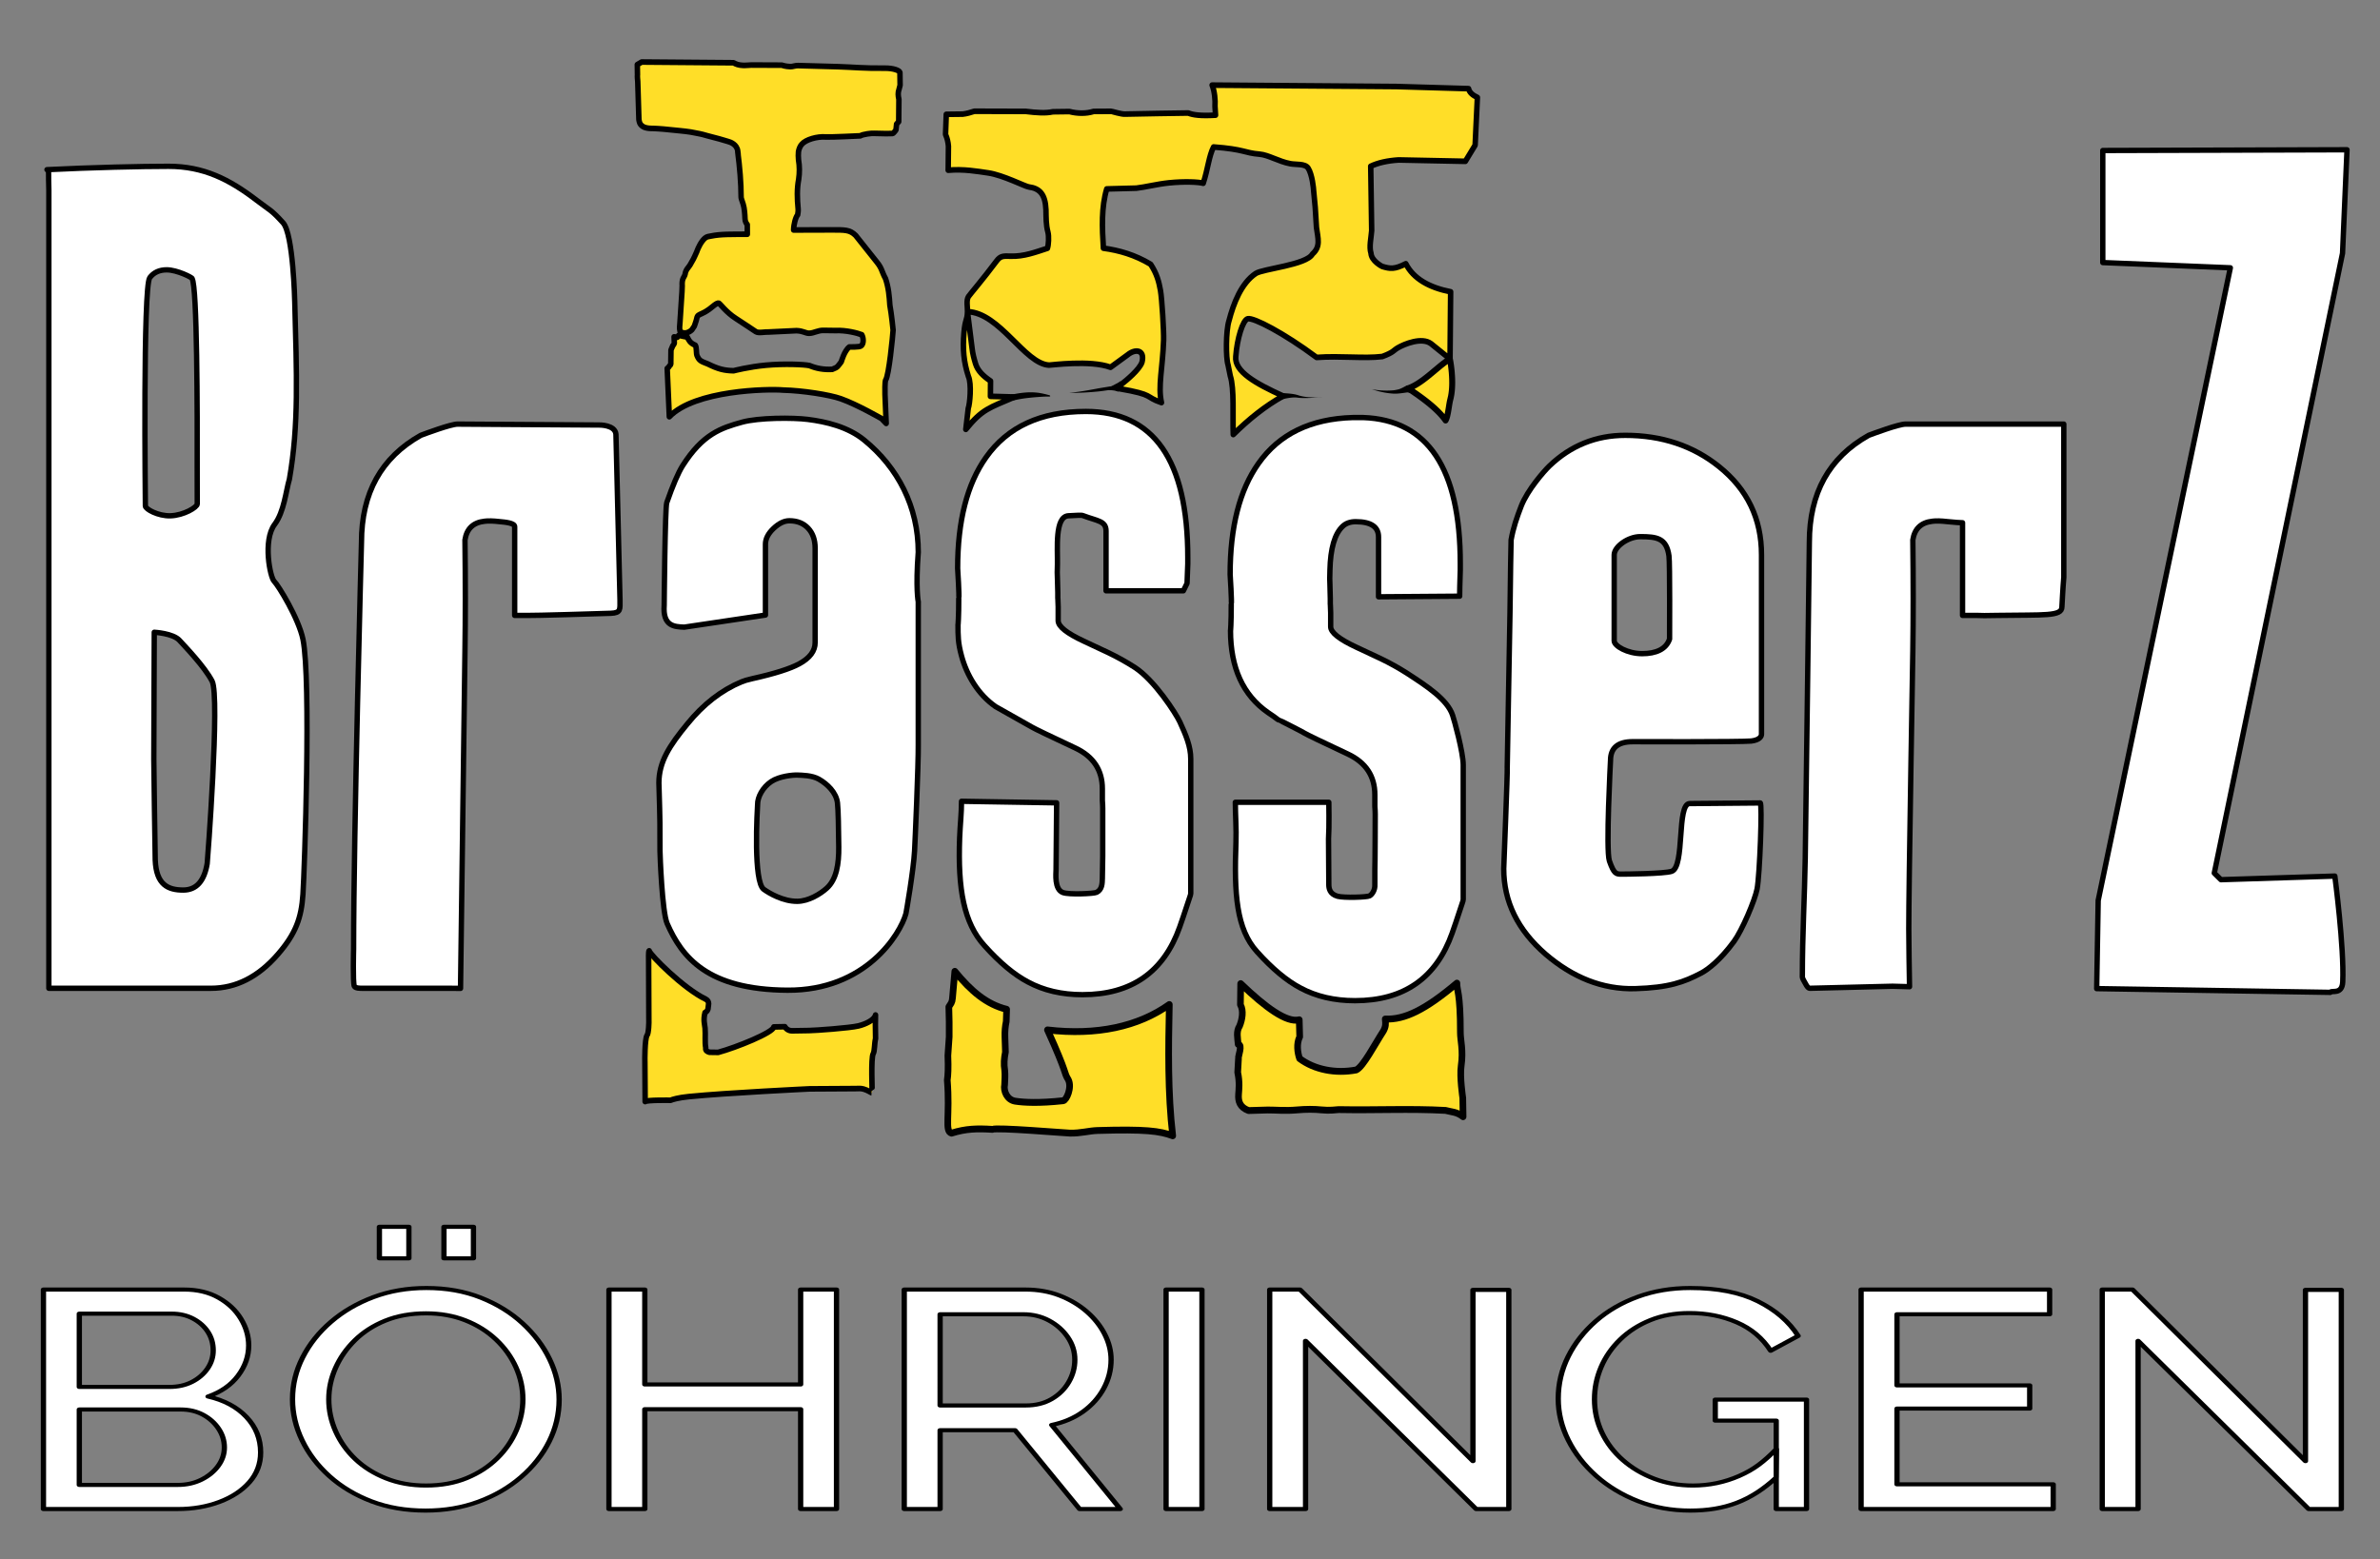
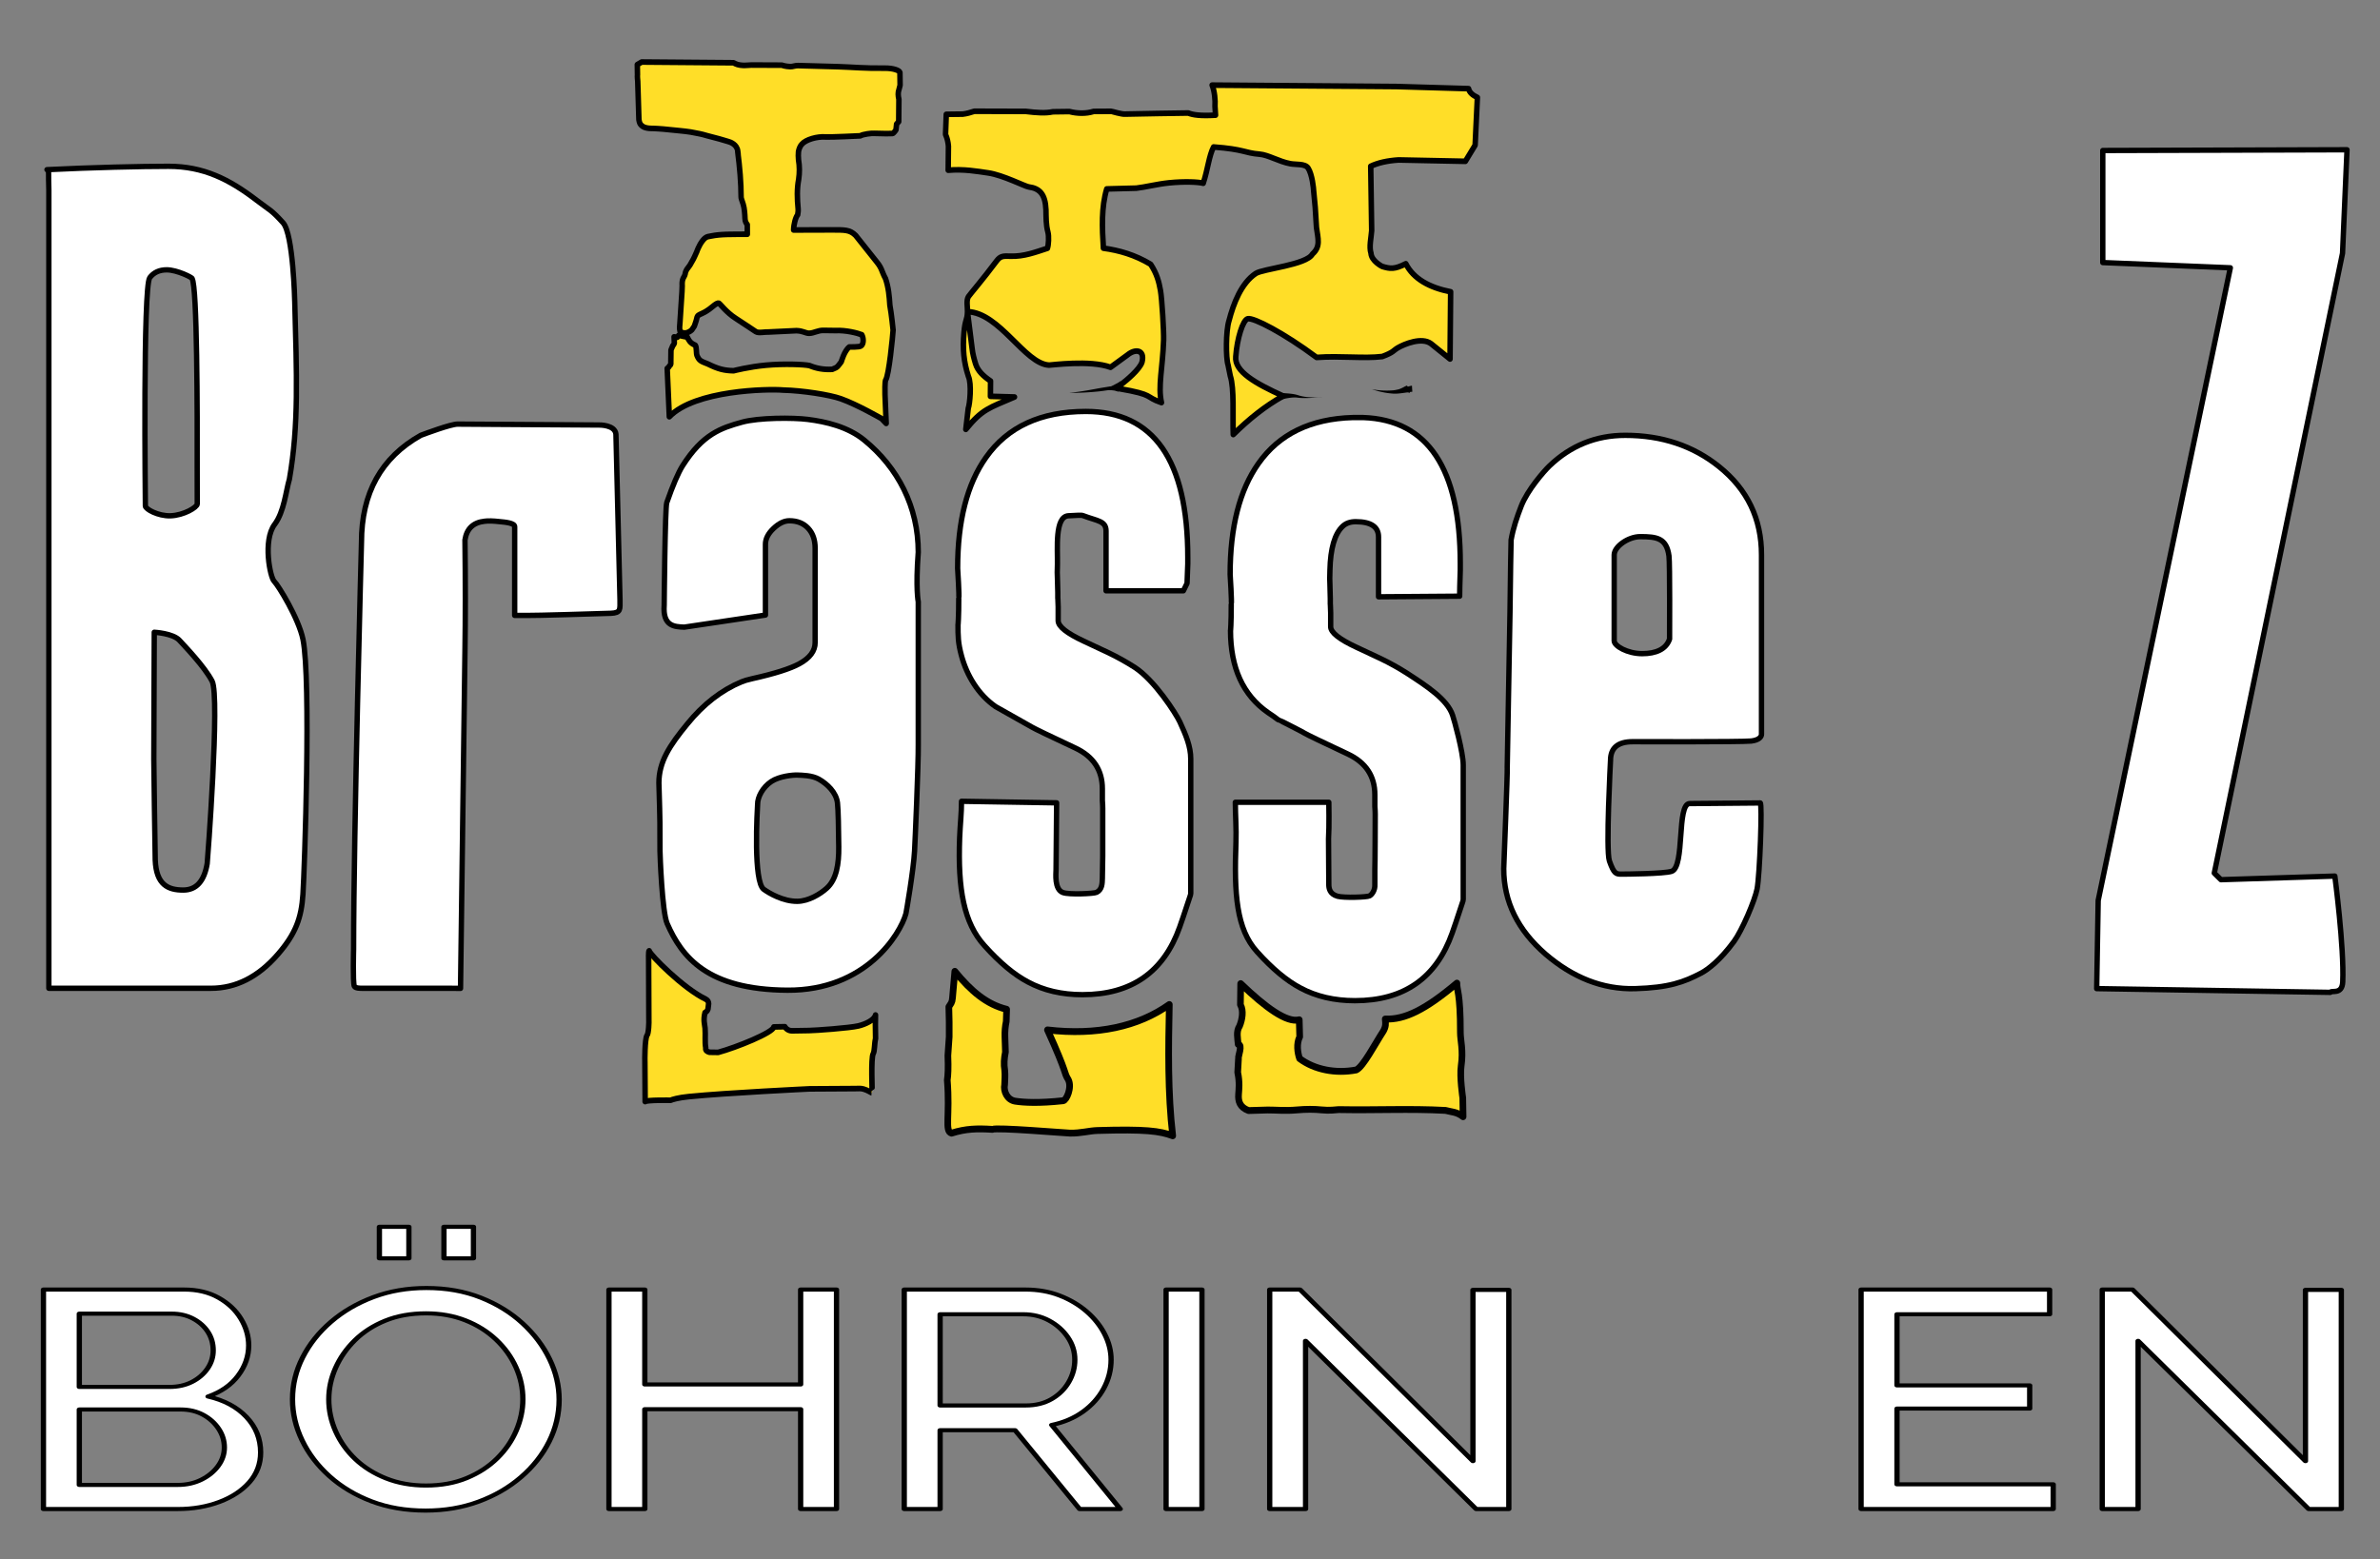
<svg xmlns="http://www.w3.org/2000/svg" xmlns:ns1="http://sodipodi.sourceforge.net/DTD/sodipodi-0.dtd" xmlns:ns2="http://www.inkscape.org/namespaces/inkscape" xmlns:ns3="http://www.serif.com/" width="855.32" height="560.48" viewBox="0 0 855.32 560.48" version="1.1" xml:space="preserve" style="clip-rule:evenodd;fill-rule:evenodd;stroke-linejoin:round;stroke-miterlimit:2" id="svg77" ns1:docname="Logo_Bearbeitet_ohne_Sprenkler_bündiges_Böhringen_kleiner.svg" ns2:version="1.0.1 (3bc2e813f5, 2020-09-07)">
  <rect x="0" y="0" width="855.32" height="560.48" fill="#808080" stroke="none" />
  <defs id="defs81" />
  <ns1:namedview pagecolor="#ffffff" bordercolor="#666666" borderopacity="1" objecttolerance="10" gridtolerance="10" guidetolerance="10" ns2:pageopacity="0" ns2:pageshadow="2" ns2:window-width="1918" ns2:window-height="2068" id="namedview79" showgrid="false" scale-x="0.8" ns2:zoom="0.84727756" ns2:cx="449.67555" ns2:cy="557.34326" ns2:window-x="-10" ns2:window-y="0" ns2:window-maximized="0" ns2:current-layer="svg77" />
  <g id="Logo" transform="matrix(5.556,0,0,5.556,-322.208,-251.393)">
    <g id="Logo1" ns3:id="Logo" transform="matrix(1.082,0,0,1.082,-10.588,-8.573)">
      <g id="BrasserZ">
        <g transform="translate(-0.24)" id="g4">
          <path d="m 202.934,109.08 -13.969,-0.224 0.09,-5.271 7.901,-37.83 -7.626,-0.313 v -6.701 l 14.6,-0.044 -0.268,6.189 -7.666,37.062 0.397,0.395 6.809,-0.216 c 0,0 0.564,4.267 0.472,6.328 -0.036,0.798 -0.693,0.479 -0.74,0.625 z" style="fill:#ffffff;fill-rule:nonzero;stroke:#000000;stroke-width:0.32px" id="path2" />
        </g>
-         <path d="m 186.759,75.101 v 9.16 c -0.05,0.53 -0.113,1.769 -0.113,1.769 0,0.58 -1.046,0.465 -3.849,0.51 -0.63,0.015 -1.049,0.015 -1.254,0 h -0.837 v -5.541 c -0.146,0 -0.447,-0.022 -0.903,-0.067 -0.381,-0.044 -0.682,-0.052 -0.902,-0.022 -0.675,0.074 -1.064,0.447 -1.167,1.117 0.029,2.457 0.029,4.669 0,6.635 l -0.052,3.144 c 0,0 0,0.006 -0.058,3.514 -0.088,5.332 -0.132,8.653 -0.132,9.963 0,1.118 0.029,2.357 0.044,3.459 l -1.016,-0.028 -4.95,0.122 c -0.058,0 -0.124,-0.06 -0.198,-0.179 -0.161,-0.268 -0.242,-0.432 -0.242,-0.492 v -0.089 c 0,-2.431 0.137,-4.75 0.173,-7.03 0.054,-3.413 0.245,-18.885 0.245,-18.885 0,-2.934 1.182,-5.064 3.544,-6.389 0.279,-0.105 1.791,-0.671 2.202,-0.671 z" style="fill:#ffffff;stroke:#000000;stroke-width:0.32px" id="path6" />
        <path d="m 168.611,97.754 c 0.132,0.014 -0.028,4.324 -0.187,5.14 -0.133,0.687 -0.898,2.481 -1.383,3.143 -0.807,1.103 -1.551,1.674 -1.945,1.882 -1.04,0.549 -1.95,0.881 -3.96,0.939 -1.965,0.056 -3.749,-0.685 -5.349,-2.055 -1.673,-1.445 -2.509,-3.15 -2.509,-5.116 0,-0.075 0.237,-5.885 0.208,-6.048 l 0.166,-9.3 c 0.029,-2.383 0.051,-3.82 0.066,-4.312 0.125,-0.721 0.356,-1.379 0.601,-2.014 0.381,-0.984 1.38,-2.112 1.688,-2.409 1.277,-1.222 2.788,-1.832 4.535,-1.832 2.186,0 4.058,0.625 5.613,1.876 1.688,1.356 2.532,3.113 2.532,5.273 v 10.723 c 0,0.134 -0.116,0.348 -0.615,0.407 -0.602,0.06 -7.09,0.04 -7.09,0.04 -0.88,0 -1.321,0.372 -1.321,1.117 0,0 -0.287,5.372 -0.067,6.013 0.279,0.789 0.404,0.788 0.727,0.788 0.235,0 2.54,-0.017 2.994,-0.166 0.808,-0.268 0.288,-4.053 1.08,-4.053 z m -7.175,-15.923 c 0.987,0 1.573,0.079 1.72,1.152 0.059,0.431 0.036,4.969 0.036,4.969 -0.205,0.611 -0.814,0.875 -1.637,0.875 -0.879,0 -1.674,-0.455 -1.674,-0.768 v -5.138 c 0,-0.492 0.83,-1.089 1.555,-1.09 z" style="fill:#ffffff;stroke:#000000;stroke-width:0.32px" id="path8" />
        <path d="m 136.922,84.087 c 0,-2.829 0.565,-5.041 1.695,-6.635 1.239,-1.757 3.12,-2.672 5.642,-2.743 0.04,-0.001 0.578,-0.001 0.62,0 3.867,0.14 5.801,3.05 5.801,8.73 v 0.379 c -0.029,0.685 -0.037,1.484 -0.037,1.573 0,0 -4.312,0.029 -4.85,0.036 v -3.575 c 0,-0.61 -0.455,-0.916 -1.365,-0.916 -0.323,0 -0.579,0.09 -0.77,0.268 -0.484,0.447 -0.741,1.326 -0.771,2.637 -0.014,0.372 -0.014,0.655 0,0.849 0.015,0.387 0.022,0.67 0.022,0.849 v 0.335 c 0,-0.105 0.008,0.067 0.023,0.514 v 0.826 c 0,0.343 0.513,0.752 1.54,1.229 l 1.475,0.692 c 0.529,0.254 1.049,0.544 1.563,0.872 1.189,0.774 2.404,1.567 2.712,2.505 0.103,0.298 0.634,2.223 0.634,2.968 v 8.043 c 0,0.044 -0.022,0.126 -0.066,0.246 -0.308,0.938 -0.506,1.526 -0.594,1.764 -0.954,2.696 -2.891,4.044 -5.812,4.044 -1.232,0 -2.318,-0.253 -3.258,-0.759 -0.821,-0.432 -1.687,-1.155 -2.597,-2.168 -1.233,-1.355 -1.376,-3.458 -1.258,-6.555 0.029,-0.775 -0.039,-1.651 -0.039,-2.381 h 5.589 c 0,0 0.03,1.439 -0.018,2.193 l 0.018,2.722 c 0,0.223 0.047,0.569 0.517,0.703 0.381,0.105 1.764,0.06 1.918,-0.022 0.155,-0.082 0.338,-0.352 0.317,-0.681 v -0.871 c 0.015,-0.194 0.022,-3.329 0.022,-3.329 0,-0.119 -0.007,-0.275 -0.022,-0.469 v -0.693 c 0,-1.117 -0.536,-1.928 -1.607,-2.435 -1.556,-0.729 -2.421,-1.147 -2.597,-1.251 l -0.199,-0.112 c 0,0 -1.291,-0.67 -1.32,-0.67 -0.03,0 -0.14,-0.074 -0.331,-0.223 l -0.33,-0.224 c -1.497,-1.042 -2.245,-2.68 -2.245,-4.915 0,0.09 0.007,-0.014 0.022,-0.312 0.015,-0.298 0.022,-0.715 0.022,-1.251 0.044,-0.075 -0.066,-1.788 -0.066,-1.788 z" style="fill:#ffffff;stroke:#000000;stroke-width:0.32px" id="path10" />
        <path d="m 134.126,85.068 h -4.622 v -3.575 c 0,-0.61 -0.513,-0.593 -1.365,-0.916 -0.142,-0.053 -0.312,-0.015 -0.877,0.005 -0.841,0.03 -0.644,2.007 -0.664,2.9 -0.015,0.372 -0.015,0.655 0,0.849 0.015,0.387 0.022,0.67 0.022,0.849 v 0.335 c 0,-0.105 0.007,0.067 0.022,0.514 v 0.826 c 0,0.343 0.513,0.752 1.541,1.229 l 1.475,0.692 c 0.528,0.254 1.049,0.544 1.563,0.872 1.188,0.774 2.464,2.763 2.695,3.262 0.36,0.781 0.651,1.466 0.651,2.211 v 8.043 c 0,0.044 -0.022,0.126 -0.067,0.246 -0.308,0.938 -0.506,1.526 -0.594,1.764 -0.954,2.696 -2.891,4.044 -5.811,4.044 -1.233,0 -2.319,-0.253 -3.258,-0.759 -0.822,-0.432 -1.688,-1.155 -2.598,-2.168 -1.233,-1.355 -1.604,-3.37 -1.487,-6.467 0.03,-0.775 0.111,-1.44 0.111,-2.17 1.048,0.014 4.088,0.071 5.686,0.093 l -0.034,4.001 c 0,0.223 -0.113,1.168 0.408,1.363 0.371,0.138 1.858,0.068 2.014,-0.01 0.337,-0.169 0.336,-0.533 0.346,-0.831 0,0 0.022,-1.221 0.022,-1.34 v -2.86 c 0,-0.119 -0.007,-0.275 -0.022,-0.469 v -0.693 c 0,-1.117 -0.535,-1.928 -1.606,-2.435 -1.556,-0.729 -2.422,-1.147 -2.598,-1.251 L 124.881,93.11 122.9,91.993 c -1.041,-0.724 -1.72,-1.866 -2.037,-3.036 -0.214,-0.793 -0.209,-1.197 -0.209,-1.879 0,0.09 0.008,-0.014 0.022,-0.312 0.015,-0.298 0.022,-0.715 0.022,-1.251 0.044,-0.075 -0.066,-1.788 -0.066,-1.788 0,-2.829 0.565,-5.041 1.695,-6.635 1.292,-1.832 3.28,-2.748 5.966,-2.748 4.065,0 6.097,2.912 6.097,8.736 v 0.379 c -0.029,0.685 -0.044,1.073 -0.044,1.162 z" style="fill:#ffffff;stroke:#000000;stroke-width:0.32px" id="path12" />
        <path d="m 117.539,104.374 c -0.337,1.22 -2.401,4.607 -7.084,4.577 -4.786,-0.031 -6.306,-1.975 -7.189,-3.987 -0.302,-0.686 -0.427,-4.117 -0.428,-4.334 -0.008,-1.838 0.017,-1.348 -0.065,-4.074 0,-1.253 0.631,-2.23 1.702,-3.53 0.954,-1.175 2.032,-2.012 3.236,-2.514 0.146,-0.062 0.359,-0.125 0.638,-0.188 1.335,-0.297 2.275,-0.595 2.818,-0.892 0.631,-0.345 0.946,-0.768 0.946,-1.269 v -5.638 c 0,-0.501 -0.139,-0.9 -0.418,-1.198 -0.279,-0.297 -0.653,-0.446 -1.123,-0.446 -0.308,0 -0.623,0.153 -0.946,0.458 -0.323,0.305 -0.484,0.623 -0.484,0.951 v 4.229 l -4.85,0.723 c -0.588,-0.023 -1.296,-0.046 -1.204,-1.312 0,0 0.051,-5.832 0.154,-6.13 0.367,-1.049 0.682,-1.785 0.947,-2.208 1.203,-1.895 2.292,-2.256 3.549,-2.605 0.999,-0.278 3.063,-0.277 3.935,-0.167 1.115,0.141 2.401,0.446 3.367,1.232 2.028,1.65 3.237,3.999 3.237,6.708 -0.164,2.176 0,2.965 0,2.965 v 8.546 c 0.013,1.163 -0.191,5.842 -0.22,6.343 -0.062,1.16 -0.501,3.698 -0.518,3.76 z m -8.497,-1.455 c 0.326,0.236 1.159,0.725 2.006,0.717 0.677,-0.006 1.373,-0.437 1.758,-0.782 0.586,-0.525 0.73,-1.459 0.719,-2.467 -0.011,-1.091 -0.028,-2.201 -0.077,-2.636 -0.071,-0.617 -0.605,-1.13 -1.108,-1.416 -0.418,-0.237 -1.004,-0.236 -1.278,-0.248 -0.266,-0.012 -1.087,0.063 -1.575,0.389 -0.503,0.337 -0.824,0.924 -0.814,1.379 0,0 -0.081,1.27 -0.062,2.543 0.018,1.145 0.117,2.293 0.431,2.521 z" style="fill:#ffffff;stroke:#000000;stroke-width:0.32px" id="path14" />
        <path d="m 90.298,108.836 h -5.283 c -0.058,0 -0.403,0.006 -0.452,-0.126 -0.094,-0.254 -0.041,-2.202 -0.041,-2.202 0,-6.911 0.471,-24.347 0.471,-24.347 0,-2.934 1.182,-5.064 3.544,-6.389 0.279,-0.105 1.791,-0.671 2.202,-0.671 l 8.456,0.054 c 0,0 0.959,-0.024 1.009,0.553 l 0.242,9.894 c 0,0.58 0.065,0.787 -0.55,0.811 -0.631,0.024 -4.703,0.142 -4.909,0.127 h -0.836 v -5.298 c 0.009,-0.234 -0.581,-0.278 -0.903,-0.31 -0.382,-0.044 -0.682,-0.052 -0.902,-0.022 -0.675,0.074 -1.064,0.447 -1.167,1.117 0.029,2.457 0.029,4.669 0,6.635 0,0 -0.253,19.085 -0.266,20.18 z" style="fill:#ffffff;stroke:#000000;stroke-width:0.32px" id="path16" />
        <path d="m 66.192,59.887 c 2.693,-0.134 5.64,-0.201 7.267,-0.201 2.083,0 3.62,0.766 5.278,2.038 0.788,0.605 0.848,0.541 1.569,1.34 0.611,0.676 0.697,4.713 0.697,4.713 0.113,4.343 0.251,7.35 -0.32,10.621 -0.205,0.687 -0.313,1.941 -0.881,2.699 -0.719,0.961 -0.27,3.174 -0.028,3.405 0.242,0.231 1.471,2.228 1.723,3.478 0.487,2.418 0.095,13.725 -0.004,15.241 -0.091,1.396 -0.425,2.345 -1.497,3.582 -1.174,1.355 -2.509,2.033 -4.006,2.033 h -9.686 v -47.72 c -0.043,-1.099 0.039,-1.17 -0.112,-1.229 z m 9.578,41.49 c 0.014,-0.075 0.77,-10.004 0.293,-10.906 -0.477,-0.901 -1.621,-2.074 -1.944,-2.432 -0.382,-0.432 -1.514,-0.491 -1.514,-0.491 l -0.027,7.573 c 0,0 0.071,5.668 0.085,6.04 0.059,1.505 0.781,1.802 1.676,1.802 0.778,0 1.255,-0.529 1.431,-1.586 z m -3.696,-21.38 c 0,-0.268 -0.149,-13.116 0.262,-13.652 0.235,-0.312 0.572,-0.469 1.012,-0.469 0.631,0 1.563,0.48 1.519,0.524 0.305,0.483 0.314,7.929 0.305,11.54 -0.003,1.169 0.003,1.936 0.003,1.936 0,0.193 -0.797,0.682 -1.602,0.708 -0.743,0.023 -1.499,-0.401 -1.499,-0.587 z" style="fill:#ffffff;stroke:#000000;stroke-width:0.32px" id="path18" />
      </g>
    </g>
    <g id="Böhringen" transform="matrix(0.232,0,0,0.18,-33.4,-9.938)">
      <path d="m 466.601,828.651 c 0,4.074 -1.037,7.63 -3.111,10.667 -2.074,3.037 -4.87,5.407 -8.389,7.111 -3.518,1.704 -7.389,2.555 -11.611,2.555 h -37.444 v -78.888 h 39.222 c 3.704,0 6.907,0.981 9.611,2.944 2.704,1.963 4.778,4.481 6.222,7.556 1.445,3.074 2.167,6.277 2.167,9.611 0,3.851 -0.982,7.463 -2.945,10.833 -1.963,3.37 -4.759,5.87 -8.388,7.5 4.518,1.333 8.092,3.796 10.722,7.389 2.629,3.592 3.944,7.833 3.944,12.722 z m -10.111,-1.778 c 0,-2.444 -0.537,-4.703 -1.611,-6.777 -1.074,-2.075 -2.519,-3.741 -4.333,-5 -1.815,-1.26 -3.908,-1.889 -6.278,-1.889 h -28.222 v 27.111 h 27.444 c 2.445,0 4.648,-0.63 6.611,-1.889 1.963,-1.259 3.519,-2.908 4.667,-4.945 1.148,-2.037 1.722,-4.24 1.722,-6.611 z m -40.444,-48.111 v 26.334 h 25.111 c 2.37,0 4.463,-0.593 6.278,-1.778 1.814,-1.185 3.259,-2.778 4.333,-4.778 1.074,-2 1.611,-4.185 1.611,-6.556 0,-2.518 -0.5,-4.759 -1.5,-6.722 -1,-1.963 -2.37,-3.537 -4.111,-4.722 -1.741,-1.185 -3.722,-1.778 -5.945,-1.778 z" style="fill:#ffffff;fill-rule:nonzero;stroke:#000000;stroke-width:1.47px" id="path22" />
      <path d="m 512.601,849.54 c -5.555,0 -10.592,-1.111 -15.111,-3.333 -4.518,-2.223 -8.426,-5.241 -11.722,-9.056 -3.296,-3.815 -5.833,-8.111 -7.611,-12.889 -1.778,-4.778 -2.667,-9.685 -2.667,-14.722 0,-5.259 0.945,-10.278 2.833,-15.056 1.889,-4.777 4.519,-9.037 7.889,-12.777 3.371,-3.741 7.315,-6.704 11.834,-8.889 4.518,-2.185 9.444,-3.278 14.777,-3.278 5.556,0 10.593,1.148 15.112,3.444 4.518,2.297 8.407,5.371 11.666,9.223 3.259,3.851 5.778,8.148 7.556,12.889 1.778,4.74 2.666,9.592 2.666,14.555 0,5.259 -0.925,10.278 -2.777,15.056 -1.852,4.777 -4.463,9.037 -7.834,12.777 -3.37,3.741 -7.314,6.686 -11.833,8.834 -4.519,2.148 -9.444,3.222 -14.778,3.222 z m -27,-40 c 0,4 0.648,7.87 1.945,11.611 1.296,3.741 3.129,7.056 5.5,9.945 2.37,2.888 5.222,5.185 8.555,6.888 3.334,1.704 7.037,2.556 11.111,2.556 4.223,0 8,-0.889 11.334,-2.667 3.333,-1.777 6.166,-4.148 8.5,-7.111 2.333,-2.963 4.111,-6.296 5.333,-10 1.222,-3.704 1.833,-7.444 1.833,-11.222 0,-4 -0.648,-7.852 -1.944,-11.556 -1.296,-3.703 -3.148,-7.018 -5.556,-9.944 -2.407,-2.926 -5.259,-5.222 -8.555,-6.889 -3.297,-1.667 -6.945,-2.5 -10.945,-2.5 -4.222,0 -8,0.87 -11.333,2.611 -3.333,1.741 -6.167,4.093 -8.5,7.056 -2.333,2.963 -4.13,6.278 -5.389,9.944 -1.259,3.667 -1.889,7.426 -1.889,11.278 z m 14.111,-50.667 V 747.54 h 8.223 v 11.333 z m 18,0 V 747.54 h 8.223 v 11.333 z" style="fill:#ffffff;fill-rule:nonzero;stroke:#000000;stroke-width:1.47px" id="path24" />
      <path d="m 627.157,770.096 v 78.888 h -10 v -35.888 h -43.445 v 35.888 h -10 v -78.888 h 10 v 34.111 h 43.445 v -34.111 z" style="fill:#ffffff;fill-rule:nonzero;stroke:#000000;stroke-width:1.47px" id="path26" />
      <path d="m 646.046,848.984 v -78.888 h 33.777 c 3.482,0 6.667,0.722 9.556,2.166 2.889,1.445 5.407,3.371 7.556,5.778 2.148,2.407 3.814,5.111 5,8.111 1.185,3 1.777,6.056 1.777,9.167 0,3.629 -0.685,7.074 -2.055,10.333 -1.371,3.259 -3.297,6.037 -5.778,8.333 -2.481,2.297 -5.389,3.889 -8.722,4.778 l 19.111,30.222 h -11.333 l -18,-28.333 h -20.889 v 28.333 z m 10,-37.222 h 23.889 c 2.74,0 5.129,-0.759 7.166,-2.278 2.037,-1.518 3.63,-3.537 4.778,-6.055 1.148,-2.519 1.722,-5.222 1.722,-8.111 0,-2.963 -0.666,-5.685 -2,-8.167 -1.333,-2.481 -3.074,-4.463 -5.222,-5.944 -2.148,-1.482 -4.519,-2.223 -7.111,-2.223 h -23.222 z" style="fill:#ffffff;fill-rule:nonzero;stroke:#000000;stroke-width:1.47px" id="path28" />
      <rect x="719.046" y="770.096" width="10" height="78.889" style="fill:#ffffff;stroke:#000000;stroke-width:1.47px" id="rect30" />
      <path d="m 757.935,788.54 v 60.444 h -10 v -78.888 h 8.444 l 48.222,61.666 v -61.555 h 10 v 78.777 h -9.111 z" style="fill:#ffffff;fill-rule:nonzero;stroke:#000000;stroke-width:1.47px" id="path32" />
-       <path d="m 865.157,849.54 c -5.185,0 -10.019,-1.13 -14.5,-3.389 -4.482,-2.259 -8.389,-5.296 -11.722,-9.111 -3.334,-3.815 -5.926,-8.111 -7.778,-12.889 -1.852,-4.778 -2.778,-9.722 -2.778,-14.833 0,-5.334 0.926,-10.389 2.778,-15.167 1.852,-4.778 4.426,-9.018 7.722,-12.722 3.296,-3.704 7.185,-6.611 11.667,-8.722 4.481,-2.111 9.352,-3.167 14.611,-3.167 7.629,0 13.926,1.593 18.889,4.778 4.963,3.185 8.703,7.333 11.222,12.444 l -7.667,5.334 c -2.296,-4.593 -5.444,-8 -9.444,-10.223 -4,-2.222 -8.408,-3.333 -13.222,-3.333 -4,0 -7.63,0.852 -10.889,2.556 -3.26,1.703 -6.056,4.018 -8.389,6.944 -2.334,2.926 -4.111,6.241 -5.334,9.944 -1.222,3.704 -1.833,7.556 -1.833,11.556 0,4.222 0.685,8.204 2.056,11.944 1.37,3.741 3.314,7.037 5.833,9.889 2.519,2.852 5.444,5.093 8.778,6.723 3.333,1.629 6.926,2.444 10.778,2.444 4.518,0 8.814,-1.148 12.888,-3.444 4.075,-2.297 6.789,-4.979 10.418,-9.719 l -0.067,10.266 c -7.111,8.444 -14.314,11.897 -24.017,11.897 z m 24,-32.333 h -17 v -7.556 h 25.444 v 39.333 h -8.444 z" style="fill:#ffffff;fill-rule:nonzero;stroke:#000000;stroke-width:1.47px" id="path34" />
      <path d="m 966.379,840.096 v 8.888 h -53.556 v -78.888 h 52.556 v 8.888 h -42.556 v 25.556 h 37 v 8.333 h -37 v 27.223 z" style="fill:#ffffff;fill-rule:nonzero;stroke:#000000;stroke-width:1.47px" id="path36" />
      <path d="m 990.046,788.54 v 60.444 h -10 v -78.888 h 8.444 l 48.22,61.666 v -61.555 h 10 v 78.777 h -9.11 z" style="fill:#ffffff;fill-rule:nonzero;stroke:#000000;stroke-width:1.47px" id="path38" />
    </g>
    <g id="Ventile" transform="matrix(0.193,0,0,0.198,-9.812,-9.586)">
      <path d="m 767.129,598.343 c 8.349,7.844 15.507,12.892 19.627,11.815 l 0.148,5.57 c -1.136,2.21 -0.726,5.191 -0.033,7.103 5.012,3.658 12.116,4.985 18.987,3.714 2.336,-1.041 6.215,-8.403 9.103,-12.715 0.814,-1.451 0.791,-2.315 0.614,-3.92 6.495,0.273 13.463,-3.028 24.015,-11.725 -0.097,2.187 1.196,2.944 1.169,16.208 -0.005,2.421 1.024,5.76 0.267,10.807 -0.542,3.609 0.535,10.483 0.535,10.483 l 0.105,6.145 c -2.153,-1.638 -3.825,-1.502 -5.882,-2.056 -12.074,-0.638 -23.379,-0.031 -35.797,-0.267 -0.916,0.059 -3.062,0.375 -5.724,0.1 -2.378,-0.246 -5.317,-0.259 -8.297,0.011 -3.772,0.341 -7.454,-0.005 -9.782,0.019 l -6.417,0.181 c -2.913,-1.062 -3.528,-3.009 -3.35,-5.305 0.113,-1.612 0.419,-3.927 -0.289,-7.172 l 0.26,-4.56 c -0.183,-0.696 1.5,-4.495 -0.097,-4.596 -0.167,-2.038 -0.73,-4.173 0.454,-5.969 0.916,-2.147 1.411,-5.08 0.294,-6.967 z" style="fill:#ffde28;stroke:#000000;stroke-width:2.23px" id="path41" />
      <g transform="translate(0,2.731)" id="g61">
        <path d="m 811.123,401.39 c 0,0 3.22,0.945 7.251,0.893 1.895,-0.024 5.435,-1.013 6.214,-1.058" style="fill:#ffde28;fill-opacity:0" id="path43" />
        <path d="m 824.654,402.222 h -0.012 l -0.016,-0.002 h -0.041 l -0.017,10e-4 h -0.018 l -0.044,0.003 -0.048,0.003 -0.053,0.005 -0.058,0.005 -0.063,0.007 -0.066,0.007 -0.07,0.008 -0.074,0.009 -0.077,0.01 -0.081,0.011 -0.083,0.011 -0.079,0.307 c -0.213,-0.124 -0.473,-0.189 -0.79,-0.184 l -0.439,0.063 -0.228,0.032 -0.232,0.032 -0.236,0.032 -0.12,0.016 -0.119,0.016 -0.121,0.015 -0.121,0.016 -0.242,0.03 -0.122,0.014 -0.121,0.014 -0.121,0.013 -0.122,0.014 -0.12,0.012 -0.121,0.012 -0.12,0.012 -0.119,0.011 -0.119,0.01 -0.235,0.018 -0.174,0.012 -0.057,0.003 -0.057,0.004 -0.02,10e-4 -0.037,0.002 -0.057,0.002 -0.056,0.003 -0.112,0.004 -0.055,0.002 -0.055,10e-4 -0.054,0.002 -0.054,10e-4 h -0.054 l -0.053,0.001 h -0.106 l -0.052,-0.001 h -0.052 l -0.102,-0.002 -0.1,-0.004 -0.049,-0.002 -0.146,-0.009 -0.096,-0.006 -0.095,-0.007 -0.191,-0.014 -0.282,-0.024 -0.093,-0.008 -0.093,-0.009 -0.093,-0.01 -0.092,-0.009 -0.273,-0.03 -0.09,-0.01 -0.09,-0.011 -0.178,-0.022 -0.176,-0.024 -0.088,-0.011 -0.086,-0.013 -0.087,-0.012 -0.086,-0.012 -0.17,-0.026 -0.168,-0.026 -0.083,-0.014 -0.083,-0.013 -0.082,-0.014 -0.243,-0.042 -0.08,-0.014 -0.079,-0.015 -0.078,-0.014 -0.079,-0.015 -0.154,-0.03 -0.152,-0.03 -0.075,-0.015 -0.148,-0.03 -0.073,-0.015 -0.073,-0.016 -0.071,-0.015 -0.212,-0.047 -0.137,-0.031 -0.135,-0.031 -0.132,-0.031 -0.129,-0.031 -0.127,-0.032 -0.123,-0.03 -0.12,-0.031 -0.117,-0.031 -0.115,-0.03 -0.218,-0.059 -0.105,-0.029 -0.101,-0.029 -0.098,-0.028 -0.094,-0.028 -0.091,-0.026 -0.088,-0.027 -0.084,-0.025 -0.157,-0.049 -0.073,-0.023 -0.069,-0.022 -0.127,-0.041 -0.058,-0.019 -0.053,-0.018 -0.096,-0.032 -0.079,-0.028 -0.062,-0.022 -0.044,-0.016 -0.037,-0.013 0.038,0.008 0.047,0.009 0.064,0.012 0.082,0.016 0.099,0.018 0.056,0.009 0.059,0.01 0.064,0.011 0.068,0.011 0.071,0.012 0.075,0.012 0.079,0.012 0.083,0.012 0.086,0.013 0.09,0.012 0.093,0.013 0.097,0.013 0.1,0.014 0.104,0.013 0.107,0.013 0.109,0.013 0.114,0.013 0.116,0.012 0.119,0.013 0.122,0.012 0.125,0.012 0.128,0.012 0.131,0.012 0.133,0.011 0.136,0.01 0.139,0.011 0.141,0.009 0.071,0.005 0.073,0.004 0.072,0.005 0.074,0.004 0.073,0.004 0.15,0.008 0.152,0.006 0.076,0.004 0.078,0.003 0.077,0.002 0.079,0.003 0.079,0.002 0.079,0.003 0.08,0.002 0.08,0.001 0.081,0.002 0.245,0.003 0.083,10e-4 h 0.335 l 0.256,-0.003 0.086,-10e-4 0.173,-0.004 0.087,-0.003 0.087,-0.002 0.176,-0.006 0.267,-0.012 0.089,-0.005 0.09,-0.004 0.09,-0.006 0.091,-0.005 0.09,-0.006 0.091,-0.006 0.275,-0.021 0.092,-0.008 0.091,-0.008 0.082,-0.008 0.042,-0.005 0.043,-0.005 0.043,-0.006 0.044,-0.005 0.044,-0.007 0.045,-0.006 0.092,-0.014 0.047,-0.008 0.047,-0.007 0.048,-0.009 0.048,-0.008 0.098,-0.018 0.05,-0.009 0.05,-0.01 0.102,-0.02 0.034,-0.007 0.017,-0.003 0.052,-0.011 0.052,-0.01 0.052,-0.011 0.107,-0.023 0.107,-0.024 0.108,-0.024 0.22,-0.052 0.111,-0.027 c 0.064,-0.011 1.062,-0.359 1.365,-0.569 0.103,-0.072 0.638,-0.321 0.726,-0.377 0.164,-0.103 0.496,-0.218 0.536,-0.249 l 0.405,0.349 0.18,-0.052 0.088,-0.025 0.086,-0.024 0.083,-0.023 0.081,-0.022 0.079,-0.021 0.077,-0.021 0.074,-0.019 0.073,-0.018 0.07,-0.017 0.068,-0.016 0.066,-0.015 0.063,-0.013 0.034,-0.006 0.032,-0.006 0.031,-0.006 0.064,-0.01 0.064,-0.008 0.026,-0.003 z" id="path45" />
        <path d="m 726.911,398.711 -0.734,3.464 c -0.007,-0.001 -0.147,-0.032 -0.361,-0.08 -0.093,-0.021 -0.208,-0.022 -0.317,-0.071 -0.829,-0.369 -2.658,-0.343 -2.658,-0.343 l -0.603,0.083 -0.311,0.043 -0.138,0.018 -0.178,0.025 -0.321,0.043 -0.325,0.043 -0.33,0.043 -0.075,0.01 -0.26,0.031 -0.338,0.04 -0.338,0.039 -0.004,0.001 -0.347,0.031 -0.349,0.031 -0.351,0.031 -0.177,0.015 -0.177,0.016 -0.178,0.014 -0.356,0.03 -0.358,0.028 -0.18,0.015 -0.037,0.002 -0.143,0.011 -0.18,0.012 -0.18,0.013 -0.721,0.048 -0.181,0.011 -0.36,0.022 -0.54,0.03 -0.179,0.01 -0.179,0.009 -0.179,0.008 -0.178,0.009 -0.178,0.008 -0.044,0.002 -0.133,0.005 -0.177,0.007 -0.177,0.006 -0.175,0.006 -0.176,0.006 -0.348,0.01 -0.173,0.005 -0.172,0.003 -0.172,0.004 -0.17,0.003 -0.339,0.004 -0.168,0.002 -0.166,10e-4 h -0.33 l -0.164,-10e-4 -0.162,-0.001 -0.161,-0.002 -0.16,-0.002 -0.158,-0.003 -0.157,-0.003 -0.092,-0.003 -0.064,-10e-4 -10e-4,-0.021 0.064,-0.005 0.092,-0.007 0.156,-0.013 0.158,-0.014 0.158,-0.015 0.16,-0.015 0.161,-0.016 0.162,-0.017 0.164,-0.017 0.164,-0.018 0.165,-0.019 0.166,-0.019 0.167,-0.02 0.168,-0.02 0.168,-0.021 0.34,-0.044 0.171,-0.022 0.171,-0.023 0.173,-0.024 0.172,-0.024 0.174,-0.025 0.173,-0.025 0.175,-0.025 0.131,-0.02 0.044,-0.006 0.35,-0.052 0.176,-0.027 0.177,-0.027 0.176,-0.028 0.354,-0.056 0.531,-0.087 0.178,-0.029 0.531,-0.09 0.178,-0.031 0.177,-0.031 0.176,-0.031 0.14,-0.024 0.037,-0.007 0.176,-0.03 0.528,-0.093 0.175,-0.031 0.348,-0.062 0.174,-0.032 0.345,-0.063 0.343,-0.063 0.341,-0.063 0.004,-0.001 0.334,-0.055 0.334,-0.056 0.257,-0.043 0.074,-0.011 0.328,-0.052 0.323,-0.051 0.319,-0.051 0.176,-0.028 0.138,-0.022 0.308,-0.049 0.303,-0.049 0.297,-0.048 0.185,-0.03 0.391,-0.067 c 0.2,-0.015 0.419,-0.015 0.548,-0.084 0,0 0.014,-0.007 0.04,-0.019 0.321,-0.152 2.481,-1.181 3.071,-1.673 z" id="path47" />
        <path d="m 669.103,329.821 0.08,-7.841 c -0.112,-1.378 -0.426,-2.66 -0.97,-3.834 l 0.246,-6.588 5.506,-0.065 c 1.277,-0.144 2.591,-0.499 3.919,-0.935 l 17.257,0.048 c 3.637,0.432 6.607,0.639 9.037,0.119 l 5.56,-0.07 c 2.53,0.653 5.567,0.744 8.101,-0.04 l 5.867,-0.037 c 0.256,-0.01 3.46,1.001 4.678,0.907 0.944,-0.072 21.179,-0.354 21.179,-0.354 1.545,0.631 4.116,0.991 9.138,0.703 l -0.18,-2.893 c 0.151,-1.872 -0.134,-4.972 -0.964,-6.924 l 61.751,0.46 24.195,0.693 c 0.301,1.329 1.484,2.179 2.956,2.871 l -0.757,15.605 -3.276,5.266 -22.383,-0.442 c -3.771,0.241 -6.888,0.923 -9.335,2.056 l 0.321,21.031 c -0.157,2.243 -0.924,5.365 -0.231,7.38 0.14,2.56 3.704,4.309 3.747,4.322 2.684,0.793 4.144,1.005 7.923,-0.883 2.563,4.956 8.005,7.829 15.023,9.17 l -0.199,21.969 -6.368,-5.007 c -3.075,-2.242 -8.922,0.088 -11.148,1.36 -1.552,0.888 -1.341,1.445 -5.193,2.835 -6.236,0.732 -13.849,-0.279 -22.002,0.29 -11.125,-8.063 -21.157,-13.074 -23.092,-12.628 -1.644,0.38 -3.583,6.549 -4.004,12.336 -0.52,4.898 6.642,8.802 15.876,12.904 -6.037,3.269 -11.541,7.604 -16.72,12.589 -0.24,-6.082 0.388,-15.027 -0.992,-19.152 l -0.754,-3.63 c -0.761,-2.213 -0.746,-11.169 0.313,-14.386 1.498,-5.653 4.125,-12.304 8.961,-15.455 2.373,-1.547 17.057,-2.791 19.013,-6.362 2.814,-2.399 1.854,-5.084 1.351,-8.677 l -0.423,-6.603 -0.515,-5.258 c -0.027,-0.812 -0.479,-5.454 -1.864,-7.539 -1.005,-1.514 -4.01,-1.078 -5.935,-1.429 -3.952,-0.72 -7.364,-2.887 -10.355,-3.124 -5.107,-0.404 -5.005,-1.592 -15.386,-2.347 -1.531,2.8 -1.947,7.326 -3.476,11.851 -1.543,-0.428 -6.345,-0.638 -11.49,-0.129 -3.899,0.385 -8.02,1.419 -10.924,1.73 l -9.929,0.25 c -1.828,6.046 -1.563,12.654 -1.11,19.37 5.32,0.697 10.602,2.196 15.829,5.254 2.097,3.119 2.774,5.689 3.304,8.608 0.47,2.591 1.147,13.315 1.05,16.149 -0.313,9.135 -1.969,15.152 -0.722,20.442 -5.858,-1.923 -1.968,-2.509 -14.227,-4.565 l 0.762,-1.381 c 0.04,-0.03 0.171,-0.153 0.253,-0.215 1.129,-0.855 5.933,-4.63 6.694,-7.095 1.026,-4.095 -2.298,-4.369 -4.8,-2.369 l -5.753,4.088 c -6.781,-2.472 -20.051,-0.681 -20.621,-0.711 -8.15,-0.429 -16.525,-17.135 -27.328,-17.468 l 1.55,12 c 0.193,1.748 0.664,3.447 1.161,5.031 0.733,2.338 2.648,4.072 5.019,5.628 l -0.04,5.002 8.072,0.226 c -8.45,3.553 -10.802,3.918 -16.322,10.576 l 0.825,-6.912 c 0.5,-1.182 1.198,-7.943 0.036,-10.429 -1.566,-4.743 -1.961,-8.829 -1.478,-14.288 0.394,-4.465 1.1,-3.869 1.177,-6.834 0.041,-1.572 -0.477,-3.715 0.328,-4.923 0.449,-0.676 4.956,-5.786 9.398,-11.599 1.322,-1.731 2.214,-1.675 4.761,-1.605 4.422,0.146 8.333,-1.323 12.31,-2.584 0.376,-1.072 0.559,-3.897 0.149,-5.351 -0.651,-2.309 -0.589,-4.789 -0.643,-7.239 -0.228,-5.036 -2.047,-6.975 -5.777,-7.457 -1.27,-0.164 -8.615,-3.882 -13.592,-4.585 -3.726,-0.526 -8.194,-1.313 -13.398,-0.877" style="fill:#ffde28;stroke:#000000;stroke-width:1.84px;stroke-linecap:round;stroke-miterlimit:10" id="path49" />
-         <path d="m 837.233,391.501 c -3.785,2.155 -9.179,8.079 -13.991,9.589 5.551,3.578 10.183,7.099 12.56,10.483 0.872,-1.475 1.106,-5.165 1.577,-6.838 1.366,-4.85 0.161,-12.004 -0.146,-13.234 z" style="fill:#ffde28" id="path51" />
-         <path d="m 837.385,390.512 0.163,0.04 0.155,0.066 0.141,0.091 0.123,0.113 0.104,0.132 0.079,0.148 0.129,0.492 0.136,0.714 0.204,1.317 0.15,1.217 0.099,1.014 0.079,1.085 0.048,1.009 0.022,1.039 -0.007,0.926 -0.043,1.067 -0.092,1.131 -0.148,1.118 -0.225,1.153 -0.272,1.081 -0.169,0.893 -0.313,1.914 -0.183,1.005 -0.232,1.035 -0.199,0.687 -0.243,0.638 -0.224,0.438 -0.095,0.137 -0.117,0.119 -0.134,0.097 -0.149,0.075 -0.16,0.048 -0.165,0.021 -0.166,-0.006 -0.163,-0.034 -0.155,-0.061 -0.143,-0.085 -0.127,-0.108 -0.61,-0.801 -0.567,-0.682 -0.631,-0.692 -0.692,-0.7 -0.751,-0.708 -0.805,-0.715 -1.055,-0.881 -1.023,-0.808 -1.189,-0.895 -1.252,-0.901 -1.067,-0.741 -1.352,-0.91 -1.141,-0.747 -0.259,-0.167 -0.137,-0.107 -0.117,-0.129 -0.092,-0.146 -0.066,-0.161 -0.037,-0.17 -0.007,-0.173 0.023,-0.173 0.052,-0.165 0.081,-0.154 0.106,-0.138 0.128,-0.117 0.146,-0.094 0.674,-0.245 0.577,-0.238 0.806,-0.392 0.879,-0.494 0.781,-0.489 0.675,-0.455 0.792,-0.565 0.906,-0.681 0.904,-0.708 0.674,-0.541 1.332,-1.085 1.194,-0.972 0.744,-0.593 0.729,-0.563 0.816,-0.598 0.697,-0.475 0.777,-0.476 0.152,-0.071 0.162,-0.045 0.167,-0.016 z m -0.875,2.639 -0.76,0.553 -0.9,0.694 -0.94,0.754 -1.979,1.615 -1.26,1.009 -1.053,0.811 -0.83,0.61 -0.838,0.583 -0.966,0.623 -0.913,0.532 -0.69,0.36 1.2,0.809 1.209,0.841 1.05,0.756 1.122,0.839 1.175,0.921 1.011,0.837 0.859,0.753 0.81,0.753 0.675,0.67 0.632,0.67 0.342,0.385 0.16,-0.756 0.211,-1.2 0.233,-1.437 0.183,-0.989 0.193,-0.788 0.204,-0.873 0.147,-0.866 0.101,-0.837 0.065,-0.796 0.041,-0.867 0.013,-0.746 -0.013,-1.111 -0.046,-1.084 -0.083,-1.151 -0.117,-1.174 -0.145,-1.133 -0.087,-0.581 z" id="path53" />
        <path d="m 794.704,404.047 c -3.148,-0.005 -5.677,0.313 -8.607,-0.347 -1.353,-0.304 -3.477,-0.2 -5.038,-0.046" style="fill:#ffde28;fill-opacity:0" id="path55" />
        <path d="m 781.115,402.663 0.157,0.006 0.159,0.006 0.081,0.004 0.082,0.003 0.164,0.008 0.084,0.004 0.083,0.005 0.084,0.004 0.169,0.01 0.086,0.005 0.085,0.005 0.086,0.006 0.086,0.005 0.086,0.006 0.174,0.012 0.086,0.007 0.087,0.006 0.087,0.007 0.068,0.006 0.019,10e-4 0.088,0.008 0.261,0.024 0.087,0.009 0.086,0.008 0.087,0.009 0.086,0.01 0.087,0.009 0.086,0.01 0.085,0.01 0.086,0.011 0.17,0.022 0.084,0.011 0.084,0.012 0.166,0.024 0.083,0.013 0.082,0.013 0.081,0.013 0.081,0.014 0.08,0.014 0.08,0.015 0.079,0.015 0.078,0.015 0.154,0.032 0.076,0.016 0.075,0.017 0.148,0.036 0.072,0.018 0.037,0.009 0.035,0.01 0.036,0.009 0.14,0.04 0.034,0.01 0.034,0.011 0.033,0.01 0.066,0.021 0.065,0.021 0.066,0.02 0.13,0.04 0.065,0.019 0.016,0.004 0.049,0.015 0.065,0.019 0.065,0.018 0.064,0.019 0.065,0.017 0.065,0.018 0.064,0.017 0.065,0.016 0.064,0.017 0.065,0.016 0.064,0.015 0.065,0.015 0.064,0.015 0.065,0.015 0.128,0.028 0.065,0.014 0.128,0.026 0.064,0.012 0.065,0.013 0.128,0.024 0.064,0.011 0.065,0.011 0.064,0.011 0.064,0.01 0.064,0.011 0.064,0.01 0.064,0.009 0.065,0.01 0.192,0.027 0.064,0.008 0.065,0.008 0.128,0.016 0.064,0.007 0.065,0.007 0.128,0.014 0.129,0.013 0.387,0.033 0.13,0.009 0.129,0.009 0.13,0.008 0.26,0.014 0.131,0.005 0.13,0.006 0.131,0.005 0.132,0.004 0.131,0.003 0.132,0.004 0.133,0.002 0.132,0.003 0.133,0.002 0.268,0.002 0.269,0.002 h 0.545 l 0.275,-10e-4 0.279,-10e-4 0.14,-0.001 0.424,-0.003 h 0.143 l 0.144,-10e-4 h 0.144 l 0.146,-0.001 0.146,0.001 h 0.147 l -0.293,0.002 -0.146,0.002 -0.288,0.004 -0.143,0.003 -0.142,0.004 -0.282,0.008 -0.14,0.005 -0.278,0.011 -0.275,0.013 -0.273,0.014 -0.271,0.014 -0.269,0.015 -0.267,0.016 -0.133,0.007 -0.133,0.008 -0.132,0.007 -0.132,0.008 -0.132,0.007 -0.132,0.008 -0.131,0.007 -0.132,0.006 -0.131,0.007 -0.131,0.006 -0.13,0.006 -0.262,0.012 -0.131,0.005 -0.393,0.012 -0.131,0.003 -0.066,0.002 -0.263,0.004 h -0.065 l -0.066,10e-4 h -0.066 l -0.066,10e-4 h -0.067 l -0.066,-10e-4 h -0.133 l -0.266,-0.004 -0.067,-0.002 -0.067,-10e-4 -0.202,-0.006 -0.068,-0.003 -0.067,-0.002 -0.136,-0.006 -0.068,-0.004 -0.068,-0.003 -0.069,-0.004 -0.068,-0.004 -0.069,-0.004 -0.276,-0.02 -0.07,-0.006 -0.069,-0.005 -0.07,-0.006 -0.07,-0.007 -0.071,-0.006 -0.07,-0.007 -0.054,-0.006 -0.017,-0.002 -0.213,-0.024 -0.071,-0.009 -0.072,-0.009 -0.07,-0.01 -0.031,-0.004 -0.123,-0.012 -0.063,-0.006 -0.096,-0.006 -0.066,-0.004 -0.067,-0.004 -0.136,-0.004 -0.07,-0.002 h -0.214 l -0.072,10e-4 -0.148,0.004 -0.075,0.002 -0.152,0.008 -0.077,0.004 -0.155,0.01 -0.078,0.006 -0.079,0.007 -0.079,0.006 -0.24,0.024 -0.08,0.009 -0.081,0.009 -0.243,0.03 -0.081,0.011 -0.082,0.011 -0.081,0.012 -0.082,0.012 -0.081,0.012 -0.082,0.013 -0.162,0.026 -0.082,0.013 -0.081,0.014 -0.08,0.014 -0.081,0.014 -0.08,0.015 -0.08,0.014 -0.08,0.016 -0.158,0.03 -0.079,0.016 -0.156,0.032 -0.154,0.032 -0.076,0.017 -0.075,0.016 -0.075,0.017 -0.148,0.033 -0.145,0.034 -0.144,0.033 -0.192,-1.991 z" id="path57" />
-         <path d="m 696.903,402.388 h 0.074 l 0.055,0.001 0.13,0.004 0.262,0.008 0.133,0.005 0.133,0.006 0.135,0.006 0.028,10e-4 0.107,0.007 0.136,0.01 0.137,0.01 0.276,0.022 0.14,0.012 0.14,0.013 0.141,0.014 0.142,0.014 0.143,0.015 0.05,0.005 0.093,0.014 0.145,0.021 0.145,0.022 0.145,0.023 0.146,0.024 0.147,0.025 0.148,0.025 0.095,0.017 0.054,0.01 0.149,0.029 0.149,0.03 0.15,0.031 0.151,0.031 0.152,0.032 0.152,0.034 0.077,0.017 0.076,0.017 0.077,0.017 0.076,0.018 0.031,0.007 0.046,0.011 0.077,0.018 0.078,0.019 0.154,0.038 0.39,0.1 0.078,0.021 0.079,0.021 0.078,0.021 0.079,0.021 0.237,0.066 0.079,0.023 0.08,0.022 0.079,0.023 0.177,0.226 -0.235,0.164 -0.164,-0.002 h -0.081 l -0.081,-10e-4 h -0.242 l -0.08,10e-4 h -0.079 l -0.317,0.004 -0.079,0.002 -0.078,0.002 -0.078,10e-4 -0.078,0.003 -0.077,0.002 -0.078,0.002 -0.046,0.002 -0.031,10e-4 -0.077,0.002 -0.076,0.003 -0.077,0.002 -0.075,0.003 -0.152,0.007 -0.3,0.014 -0.148,0.008 -0.147,0.009 -0.147,0.01 -0.052,0.004 -0.093,0.005 -0.145,0.009 -0.143,0.01 -0.142,0.01 -0.142,0.011 -0.14,0.011 -0.139,0.012 -0.091,0.008 -0.047,0.002 -0.138,0.008 -0.136,0.008 -0.135,0.009 -0.135,0.01 -0.133,0.009 -0.264,0.022 -0.13,0.011 -0.13,0.012 -0.101,0.009 -0.027,0.002 -0.128,0.011 -0.252,0.022 -0.248,0.024 -0.122,0.012 -0.052,0.006 -0.07,0.006 -0.121,0.011 -0.238,0.024 -0.118,0.012 -0.116,0.013 -0.053,0.006 -0.063,0.006 -0.115,0.01 -0.114,0.011 -0.113,0.012 -0.112,0.011 -0.22,0.024 -0.109,0.013 -0.108,0.013 -0.107,0.013 -0.21,0.026 -0.031,0.004 -0.073,0.009 -0.103,0.013 -0.101,0.013 -0.101,0.014 -0.1,0.013 -0.196,0.028 -0.096,0.014 -0.19,0.028 -0.093,0.014 -0.092,0.014 -0.091,0.015 -0.09,0.015 -0.089,0.014 -0.087,0.015 -0.063,0.01 -0.024,0.004 -0.086,0.015 -0.168,0.028 -0.082,0.015 -0.081,0.014 -0.159,0.029 -0.155,0.028 -0.15,0.028 -0.145,0.028 -0.277,0.055 -0.132,0.026 -0.127,0.026 -0.123,0.024 -0.232,0.048 -0.109,0.022 -0.105,0.021 -0.197,0.039 -0.093,0.018 -0.088,0.016 -0.045,0.008 -0.084,0.014 -0.042,0.006 -0.041,0.006 -0.04,0.006 -0.041,0.005 -0.04,0.005 -0.041,0.005 -0.018,0.001 -0.023,0.003 -0.042,0.003 -0.032,0.002 h -0.003 l -0.717,-0.258 -0.33,-0.688 v -0.004 l 0.258,-0.718 0.688,-0.33 h 0.025 l 0.011,-0.001 0.016,-10e-4 0.018,-0.002 0.021,-0.002 0.023,-0.003 0.026,-0.003 0.028,-0.004 0.031,-0.004 0.032,-0.004 0.034,-0.005 0.076,-0.012 0.082,-0.013 0.088,-0.015 0.096,-0.017 0.102,-0.018 0.107,-0.019 0.234,-0.041 0.125,-0.022 0.131,-0.023 0.137,-0.023 0.142,-0.024 0.147,-0.025 0.31,-0.051 0.162,-0.025 0.167,-0.026 0.087,-0.013 0.086,-0.012 0.178,-0.026 0.091,-0.013 0.025,-0.003 0.066,-0.009 0.093,-0.012 0.19,-0.024 0.194,-0.024 0.099,-0.012 0.1,-0.011 0.101,-0.011 0.206,-0.022 0.105,-0.011 0.106,-0.011 0.106,-0.01 0.108,-0.01 0.109,-0.01 0.077,-0.006 0.034,-0.003 0.111,-0.008 0.112,-0.009 0.114,-0.007 0.114,-0.008 0.232,-0.014 0.118,-0.006 0.119,-0.007 0.119,-0.005 0.121,-0.006 0.122,-0.005 0.066,-0.002 0.057,-10e-4 0.124,-0.002 0.125,-0.001 h 0.126 l 0.126,-10e-4 z" id="path59" />
      </g>
      <g transform="translate(-4.651,-4.552)" id="g65">
        <path d="m 580.295,417.663 c 8.496,-8.693 33.119,-9.157 38.176,-8.713 6.418,0.136 15.571,1.542 19.294,2.83 5.539,1.918 13.657,6.487 13.657,6.487 l 1.554,1.573 -0.405,-9.425 c -0.021,-1.052 -0.073,-4.082 0.218,-4.758 1.107,-1.372 2.391,-14.526 2.5,-16.314 0,0 -0.541,-5.316 -1.084,-8.121 -0.188,-2.871 -0.429,-5.746 -1.454,-8.686 -1.364,-2.43 -1.094,-3.227 -2.927,-5.441 l -7.06,-8.654 c -1.969,-1.917 -3.612,-1.849 -8.33,-1.839 l -12.486,0.037 c 0.038,-1.857 0.658,-4.171 1.364,-4.961 0.06,-0.651 0.227,-1.145 0.144,-1.991 -0.325,-3.273 -0.421,-6.476 0.188,-9.603 0.321,-2.144 0.316,-4.265 -0.048,-6.361 -0.094,-0.913 -0.097,-1.799 -0.02,-2.661 0.154,-0.913 0.569,-1.893 1.133,-2.453 1.279,-1.505 5.149,-2.594 7.991,-2.368 1.463,0.117 11.612,-0.37 11.612,-0.37 0.777,-0.518 3.913,-0.927 4.762,-0.805 l 3.849,0.083 c 0,0 1.853,-0.018 2.187,-0.039 0.333,-0.021 1.148,-1.177 1.148,-1.177 l 0.198,-1.906 0.713,-0.785 0.064,-7.297 c -0.273,-1.146 -0.344,-2.243 0.038,-3.232 l 0.365,-1.386 -0.058,-4.132 c -0.052,-0.648 -2.166,-1.462 -5.092,-1.429 -6.977,0.078 -10.636,-0.338 -15.641,-0.486 -3.378,-0.101 -9.171,-0.251 -13.444,-0.359 -0.913,-0.023 -1.757,0.358 -2.493,0.339 -1.759,-0.044 -2.902,-0.474 -2.902,-0.474 l -10.163,-0.042 c -0.985,0.01 -1.783,0.153 -2.894,0.104 -1.406,-0.062 -2.243,-0.349 -3.142,-0.849 l -30.776,-0.241 -1.466,0.841 0.054,3.374 c -0.072,0.303 0.036,1.679 0.09,2.114 l 0.39,12.493 c 0.173,0.853 0.21,1.477 1.285,2.215 1.113,0.764 3.408,0.659 3.408,0.659 0,0 0.675,0.019 1.78,0.088 0.993,0.062 2.333,0.164 3.841,0.331 1.733,0.192 5.06,0.442 6.983,0.757 0.085,0.014 0.168,0.025 0.249,0.041 5.937,1.123 1.263,0.184 9.367,2.199 0.927,0.23 2.384,0.713 2.947,0.846 0.844,0.2 3.009,0.99 3.268,3.147 0.307,2.561 0.004,0.114 -0.012,0.161 0.675,5.097 1.125,10.157 1.136,14.842 10e-4,0.739 0.69,1.892 0.975,3.496 0.287,1.617 0.331,3.569 0.331,3.569 0.008,0.965 0.453,1.565 0.758,1.956 l 0.017,3.145 c -5.363,0.029 -8.877,-0.075 -12.097,0.573 -0.859,0.173 -1.392,0.142 -2.076,0.686 -0.254,0.202 -0.528,0.484 -0.848,0.884 -1.238,1.553 -1.929,3.605 -1.929,3.605 -0.508,1.06 -0.992,2.228 -1.536,3.067 -0.277,0.428 -0.504,0.886 -0.749,1.292 -0.289,0.479 -0.902,1.105 -1.148,1.554 -0.591,1.083 -0.287,1.117 -0.632,1.852 -0.159,0.338 -0.567,0.906 -0.708,1.526 -0.195,0.863 -0.098,1.768 -0.098,1.768 l -0.076,1.955 -0.68,10.112 c -0.116,1.001 -0.195,1.985 0.03,2.817 1.385,1.172 3.095,0.369 3.968,-0.465 l 0.822,-1.194 c 0.455,-1.373 0.559,-1.507 0.654,-1.923 0.183,-0.793 0.279,-1.192 0.525,-1.465 0.913,-0.758 1.453,-0.501 3.861,-2.18 0.852,-0.594 2.514,-2.172 3.19,-1.931 0.347,0.123 2.488,2.992 5.623,4.946 3.366,2.097 6.228,4.044 6.741,4.343 0.913,0.582 2.916,0.049 4.387,0.121 l 9.214,-0.432 c 2.315,0.058 3.049,0.867 4.285,0.844 1.682,-0.031 2.9,-0.999 4.878,-0.934 l 3.939,0.05 c 3.497,-0.169 7.347,0.807 8.815,1.365 0.623,1.004 0.719,3.045 -0.253,3.675 -0.627,0.407 -3.907,0.322 -3.907,0.322 -1.681,1.211 -2.702,4.841 -2.702,4.841 -1.266,1.511 -0.955,1.702 -3.041,2.468 -2.853,0.158 -5.348,-0.304 -7.61,-1.226 -1.796,-0.394 -8.497,-0.667 -14.591,-0.125 -5.679,0.504 -10.836,1.812 -10.836,1.812 -3.148,-0.061 -5.176,-0.545 -8.657,-2.226 -2.313,-0.893 -2.907,-1.016 -3.653,-2.819 -0.238,-0.574 -0.08,-2.714 -0.532,-3.294 -1.787,-0.729 -2.175,-1.625 -2.686,-2.642 l -2.882,-0.589 -0.48,0.633 -1.069,-0.136 0.085,2.099 -0.283,0.522 -0.249,0.291 -0.343,0.794 -0.252,0.598 -0.056,3.97 0.004,0.544 -0.156,0.39 -0.283,0.253 -0.291,0.446 -0.488,0.405 z" style="fill:#ffde28;stroke:#000000;stroke-width:1.84px;stroke-linecap:round;stroke-miterlimit:10" id="path63" />
      </g>
      <g transform="translate(4.651,2.731)" id="g69">
        <path d="m 564.243,584.887 c 0.246,1.281 11.49,12.346 18.982,15.818 0.789,0.43 0.902,0.916 0.935,1.493 l -0.209,1.712 c -0.117,0.362 -0.36,0.875 -0.994,1.15 -0.653,2.444 -0.087,3.975 0.008,5.067 0.192,2.195 -0.136,4.642 0.24,6.488 -0.17,0.881 0.494,1.229 1.233,1.421 l 2.916,0.041 c 5.994,-1.57 18.485,-6.479 18.656,-8.319 l 3.704,-0.069 c 0.465,0.826 1.419,1.382 2.541,1.341 l 5.557,-0.087 c 2.021,-0.021 13.588,-0.818 16.565,-1.517 2.327,-0.546 5.318,-1.886 5.717,-3.563 l -0.046,3.237 0.063,4.452 c -0.416,1.692 -0.291,4.165 -0.786,4.948 -0.843,1.336 -0.266,12.86 -0.375,12.83 -0.372,-0.102 -1.516,-0.911 -2.853,-1.266 -1.068,-0.284 -1.62,-0.147 -2.84,-0.152 0,0 -13.897,0.081 -15.264,0.087 0,0 -27.664,1.288 -40.503,2.532 -3.489,0.339 -5.546,0.947 -6.062,1.197 0,0 -7.97,-0.147 -8.538,0.427 l -0.086,-13.034 c -0.042,-0.315 -0.052,-7.3 0.677,-8.533 0.618,-0.6 0.709,-4.559 0.65,-5.288 l -0.071,-19.173 c 0.002,-0.168 -0.107,-3.27 0.183,-3.24 z" style="fill:#ffde28;stroke:#000000;stroke-width:1.84px;stroke-linecap:round;stroke-miterlimit:10" id="path67" />
      </g>
      <g transform="translate(0,-0.91)" id="g73">
        <path d="m 671.326,595.237 c 5.442,6.493 10.683,10.804 17.358,12.409 l -0.126,3.979 c -0.361,1.6 -0.5,3.296 -0.438,5.079 l 0.165,4.913 c -0.427,2.014 -0.58,4.005 -0.233,5.951 0.177,1.644 0.007,3.198 -0.038,4.701 -0.432,1.955 0.722,4.972 3.568,5.395 2.91,0.432 7.924,0.713 16.064,-0.152 1.082,-0.115 3.023,-4.304 1.711,-6.872 -1.687,-2.634 0.008,-1.281 -6.982,-16.26 16.509,1.891 30.48,-1.093 40.832,-8.3 -0.314,14.245 -0.547,28.827 1.14,42.894 -4.328,-1.576 -9.088,-2.191 -25.233,-1.725 -2.874,0.083 -5.541,0.933 -9.21,0.851 -1.716,-0.038 -24.652,-1.931 -25.959,-1.223 -5.112,-0.315 -8.893,-0.242 -13.735,1.243 -2.389,-0.656 -0.455,-5.631 -1.415,-17.359 0.24,-1.548 0.37,-3.813 0.202,-8.009 l 0.437,-6.11 v -4.851 l -0.119,-4.965 c 0.623,-1.01 1.106,-1.305 1.222,-2.825 z" style="fill:#ffde28;stroke:#000000;stroke-width:2.23px" id="path71" />
      </g>
    </g>
  </g>
</svg>